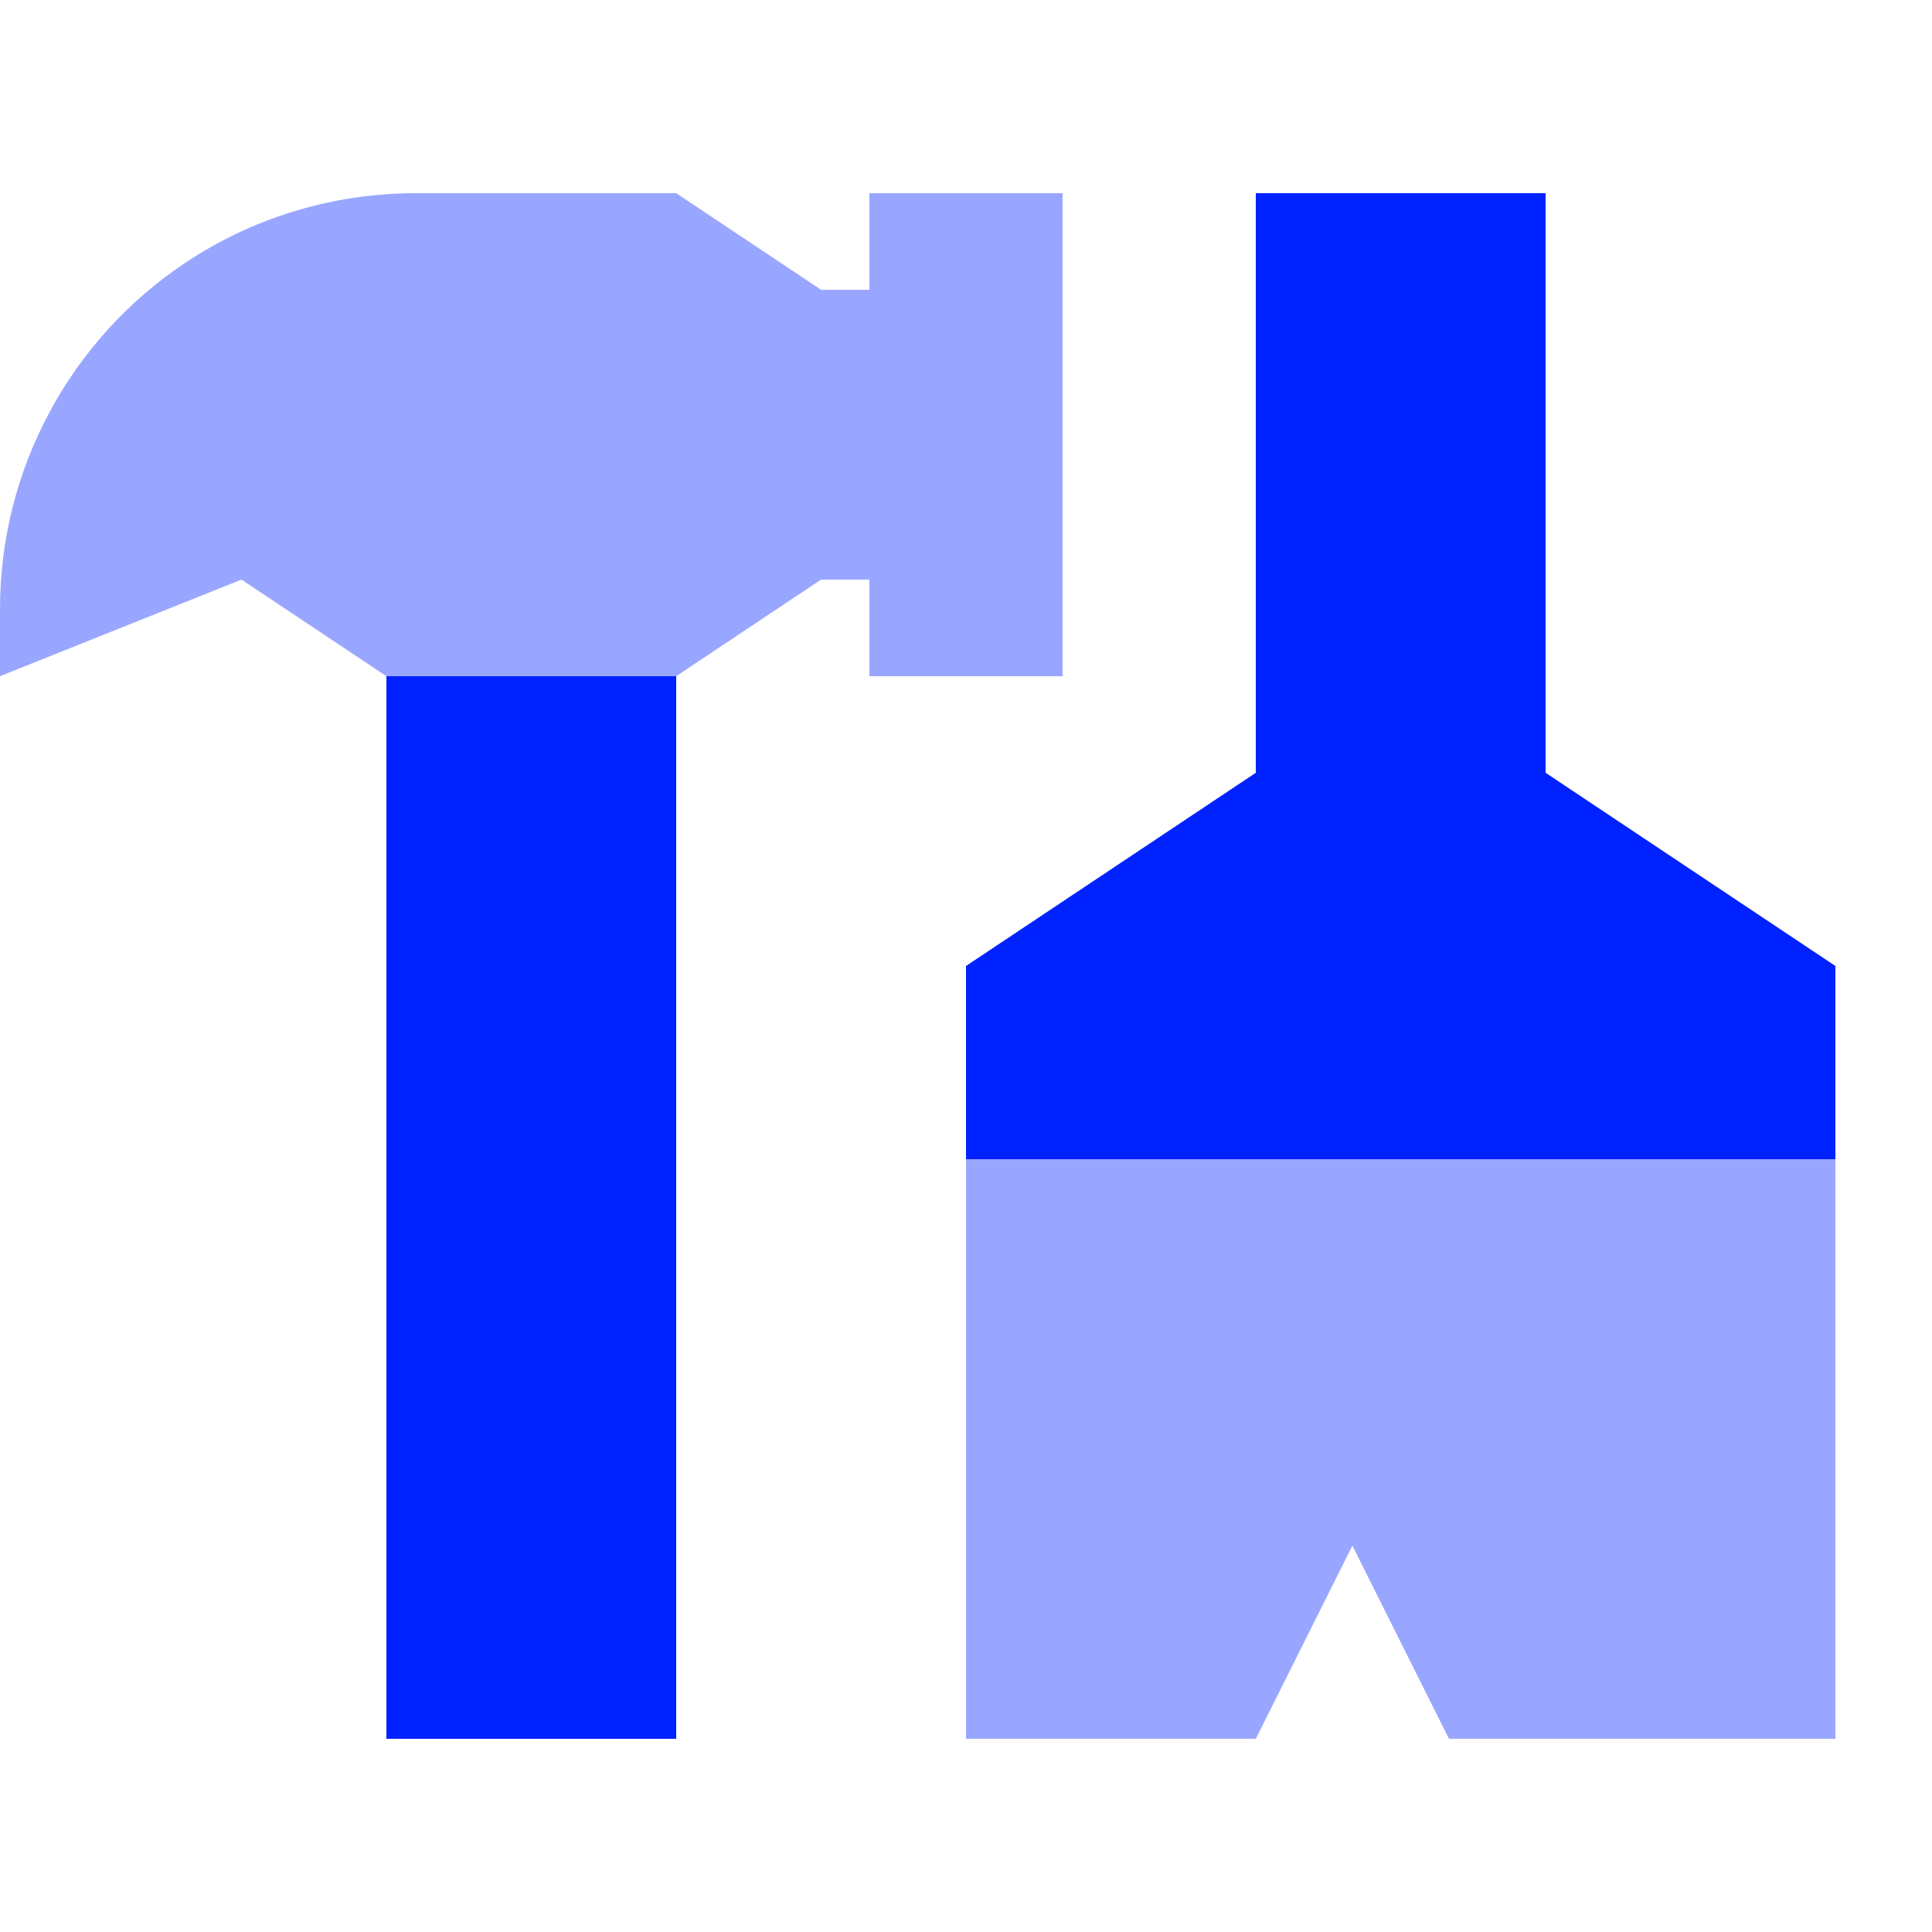
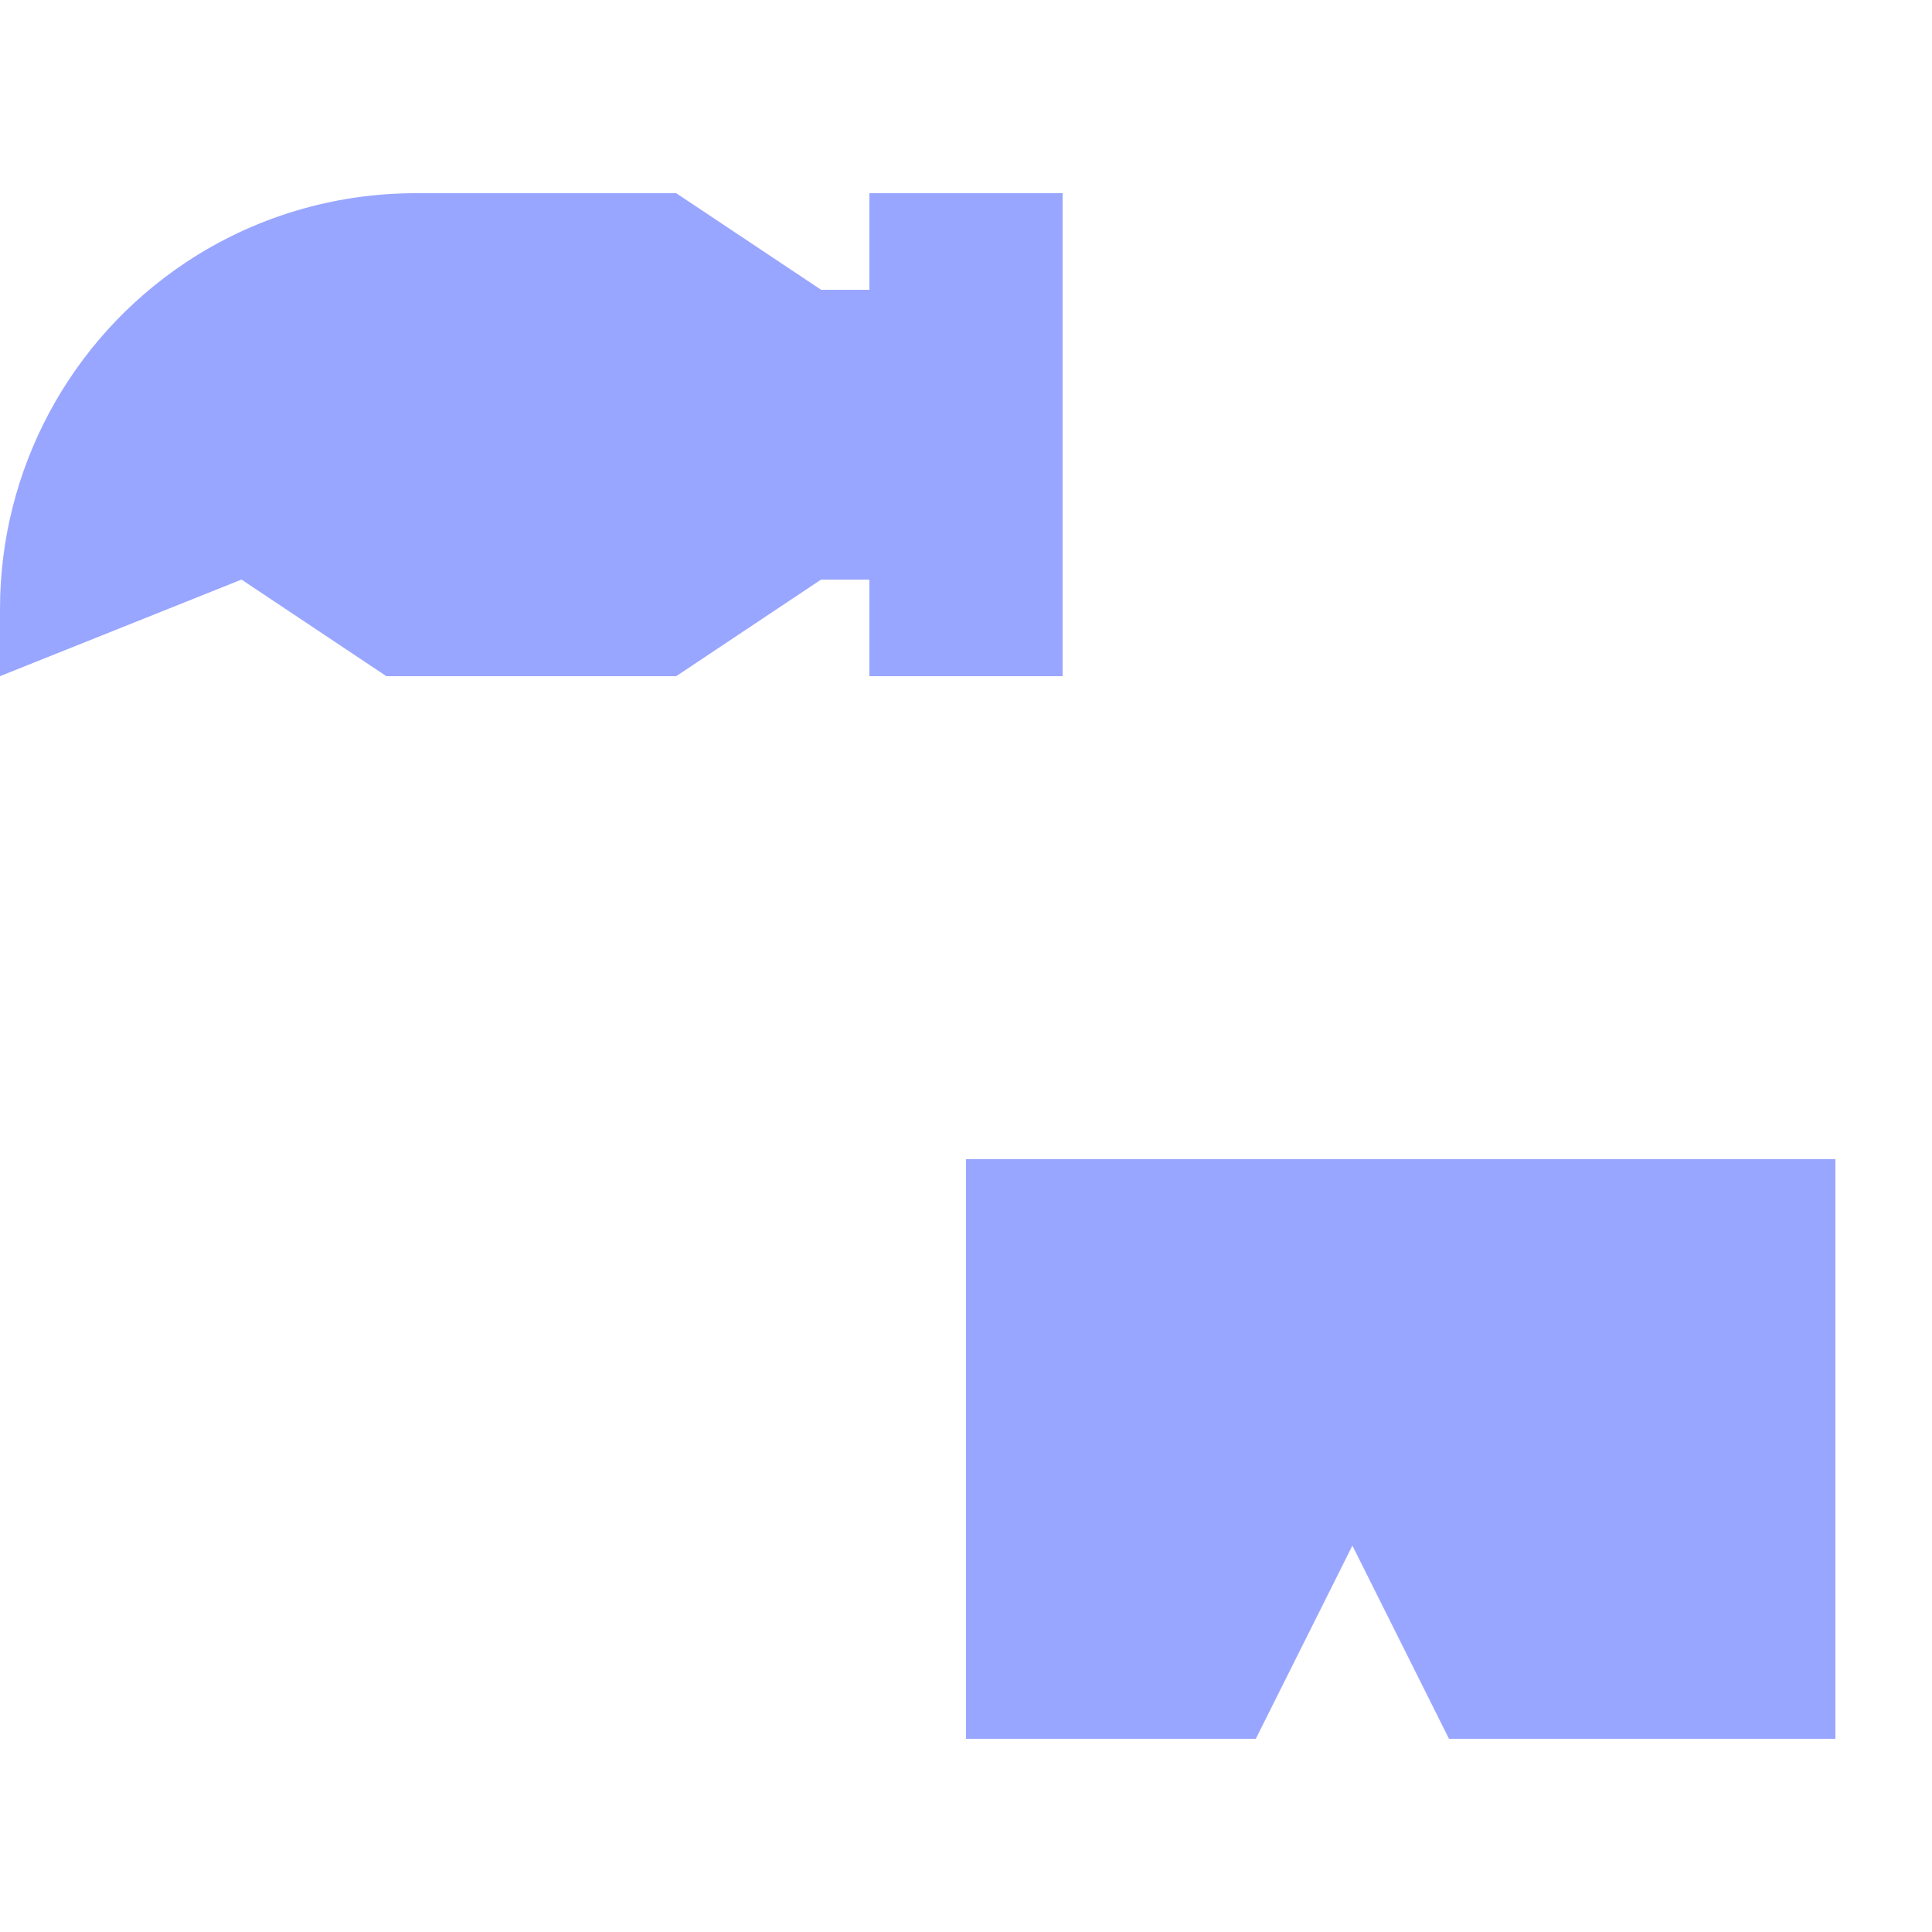
<svg xmlns="http://www.w3.org/2000/svg" viewBox="0 0 640 640">
  <path opacity=".4" fill="#0022ff" d="M0 201.7C0 155.7 23 112.7 61.3 87.1C83.9 72 110.5 64 137.7 64L224 64L272 96L288 96L288 64L352 64L352 224L288 224L288 192L272 192C256 202.7 240 213.3 224 224C192 224 160 224 128 224C112 213.3 96 202.7 80 192L0 224L0 201.7zM320 384L608 384L608 576L480 576L448 512L416 576L320 576L320 384z" />
-   <path fill="#0022ff" d="M320 320L416 256L416 64L512 64L512 256L608 320L608 384L320 384L320 320zM128 224L224 224L224 576L128 576L128 224L128 224z" />
</svg>